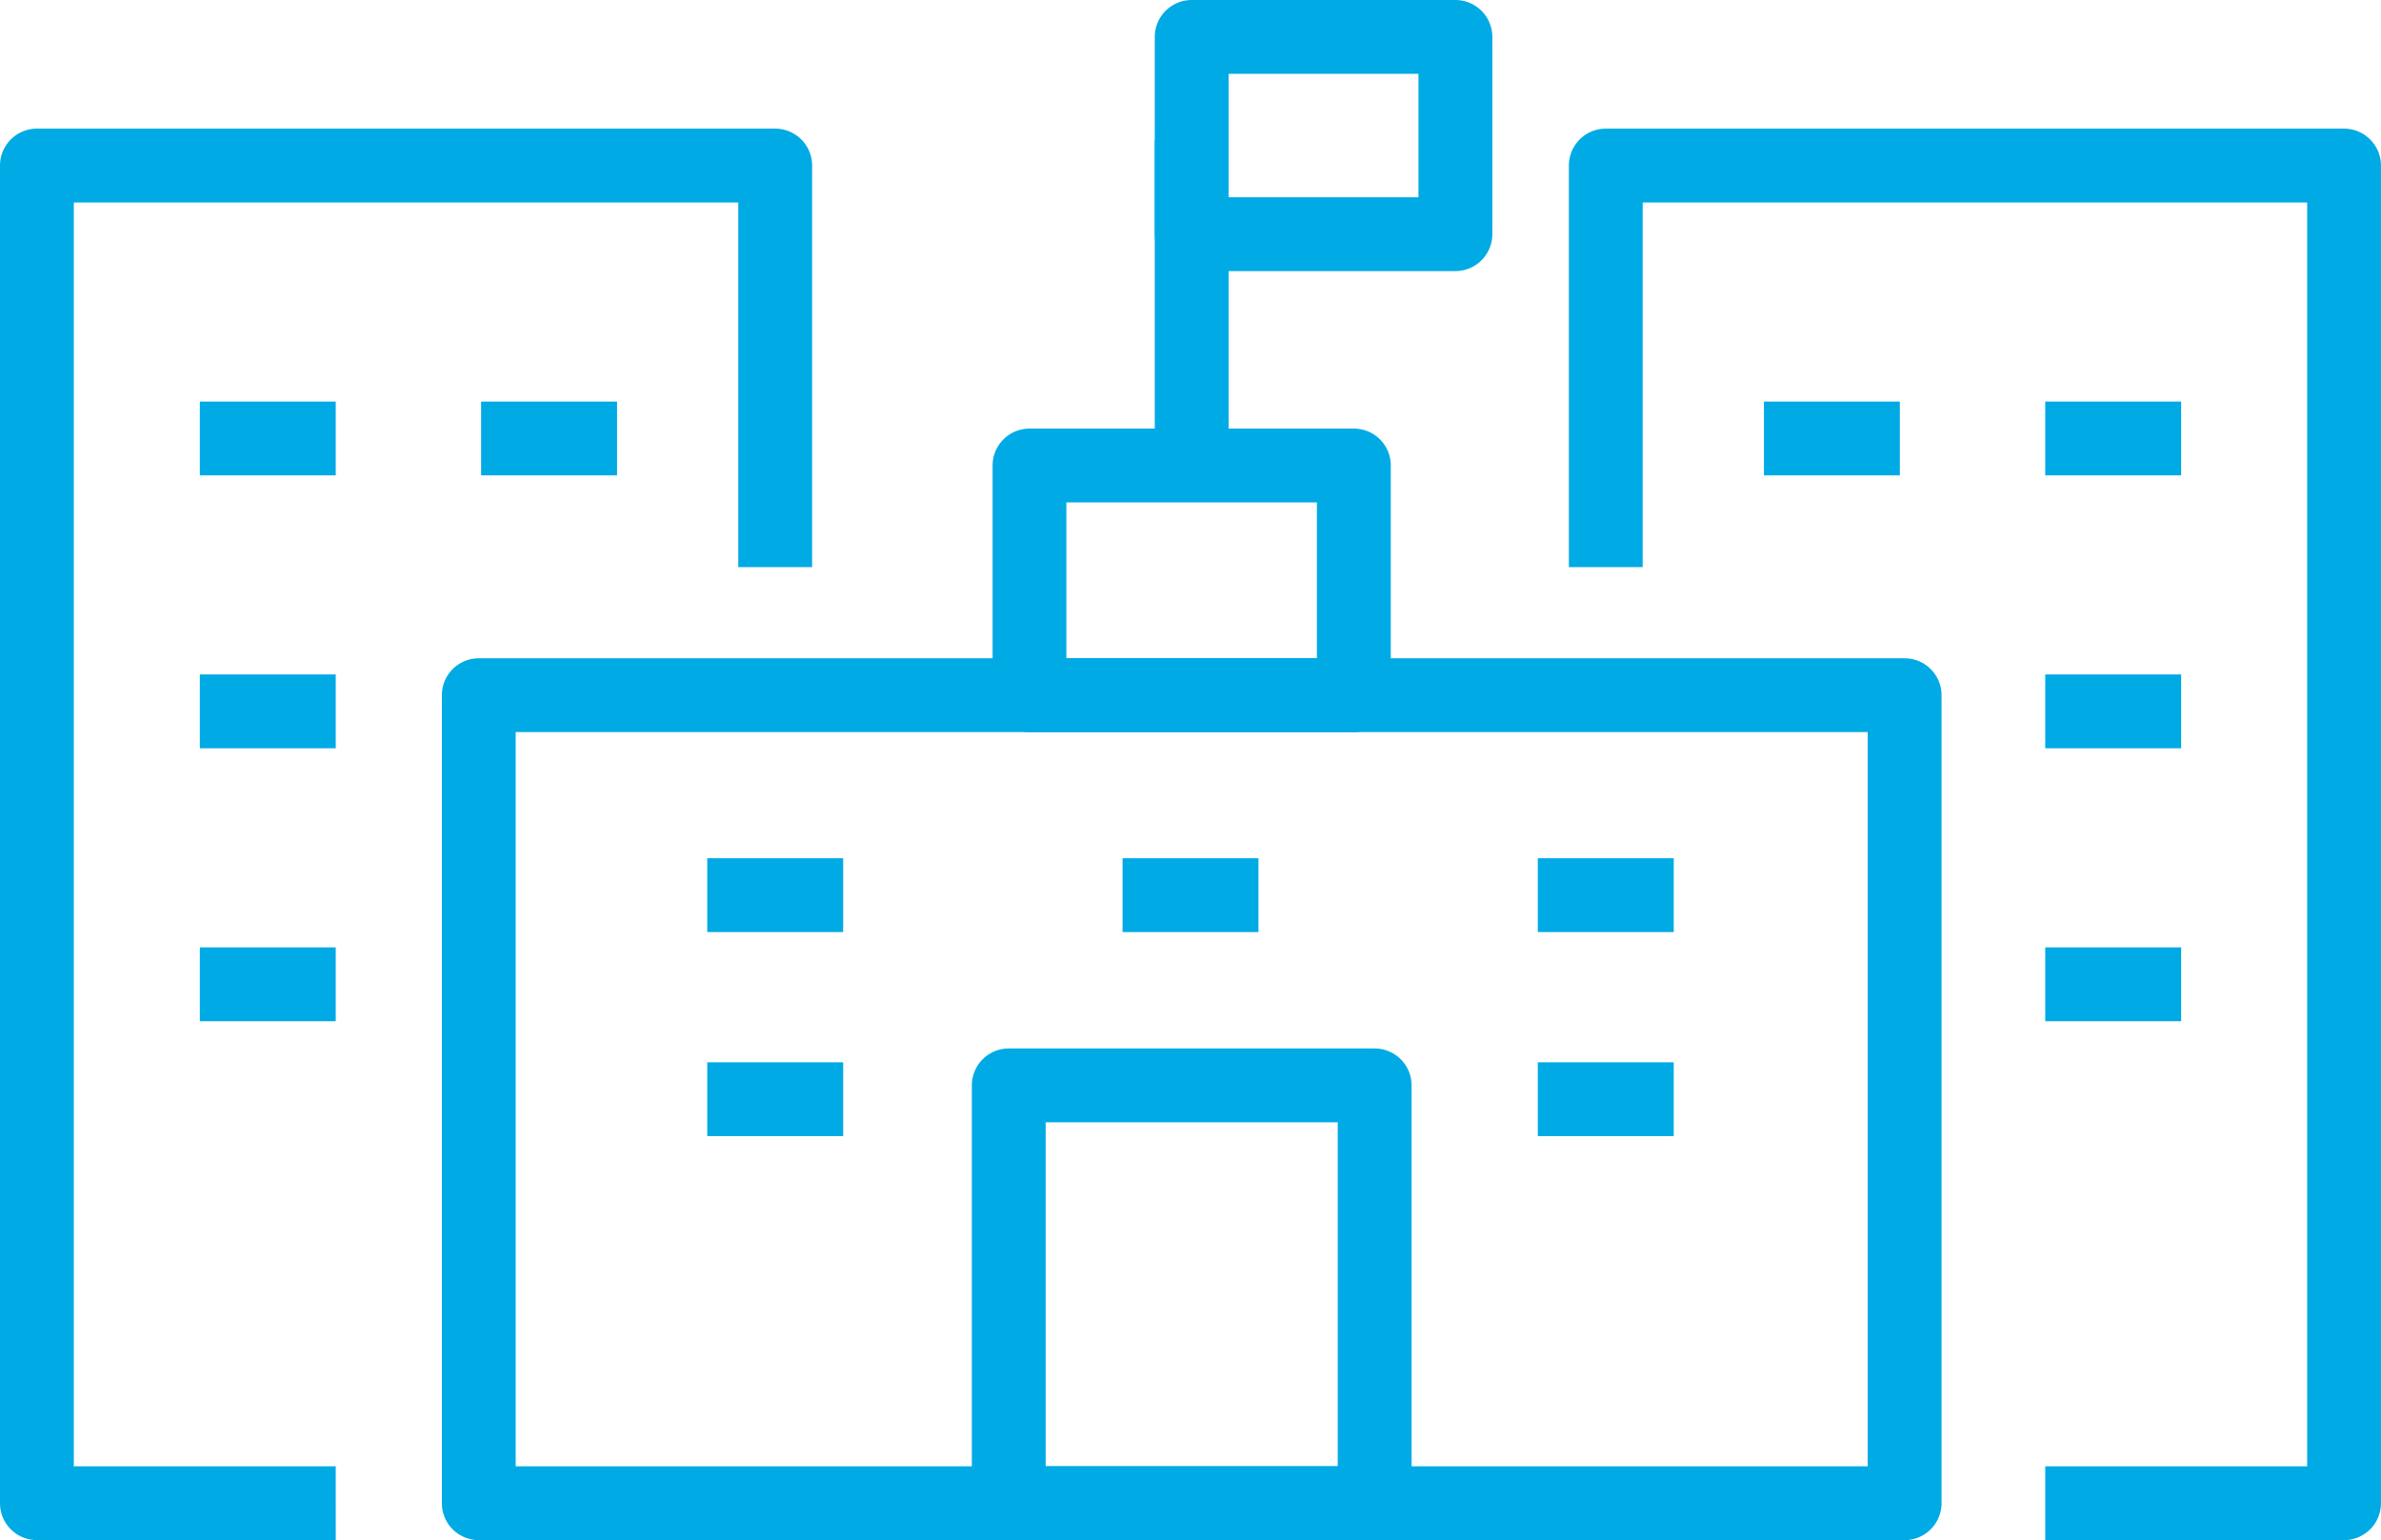
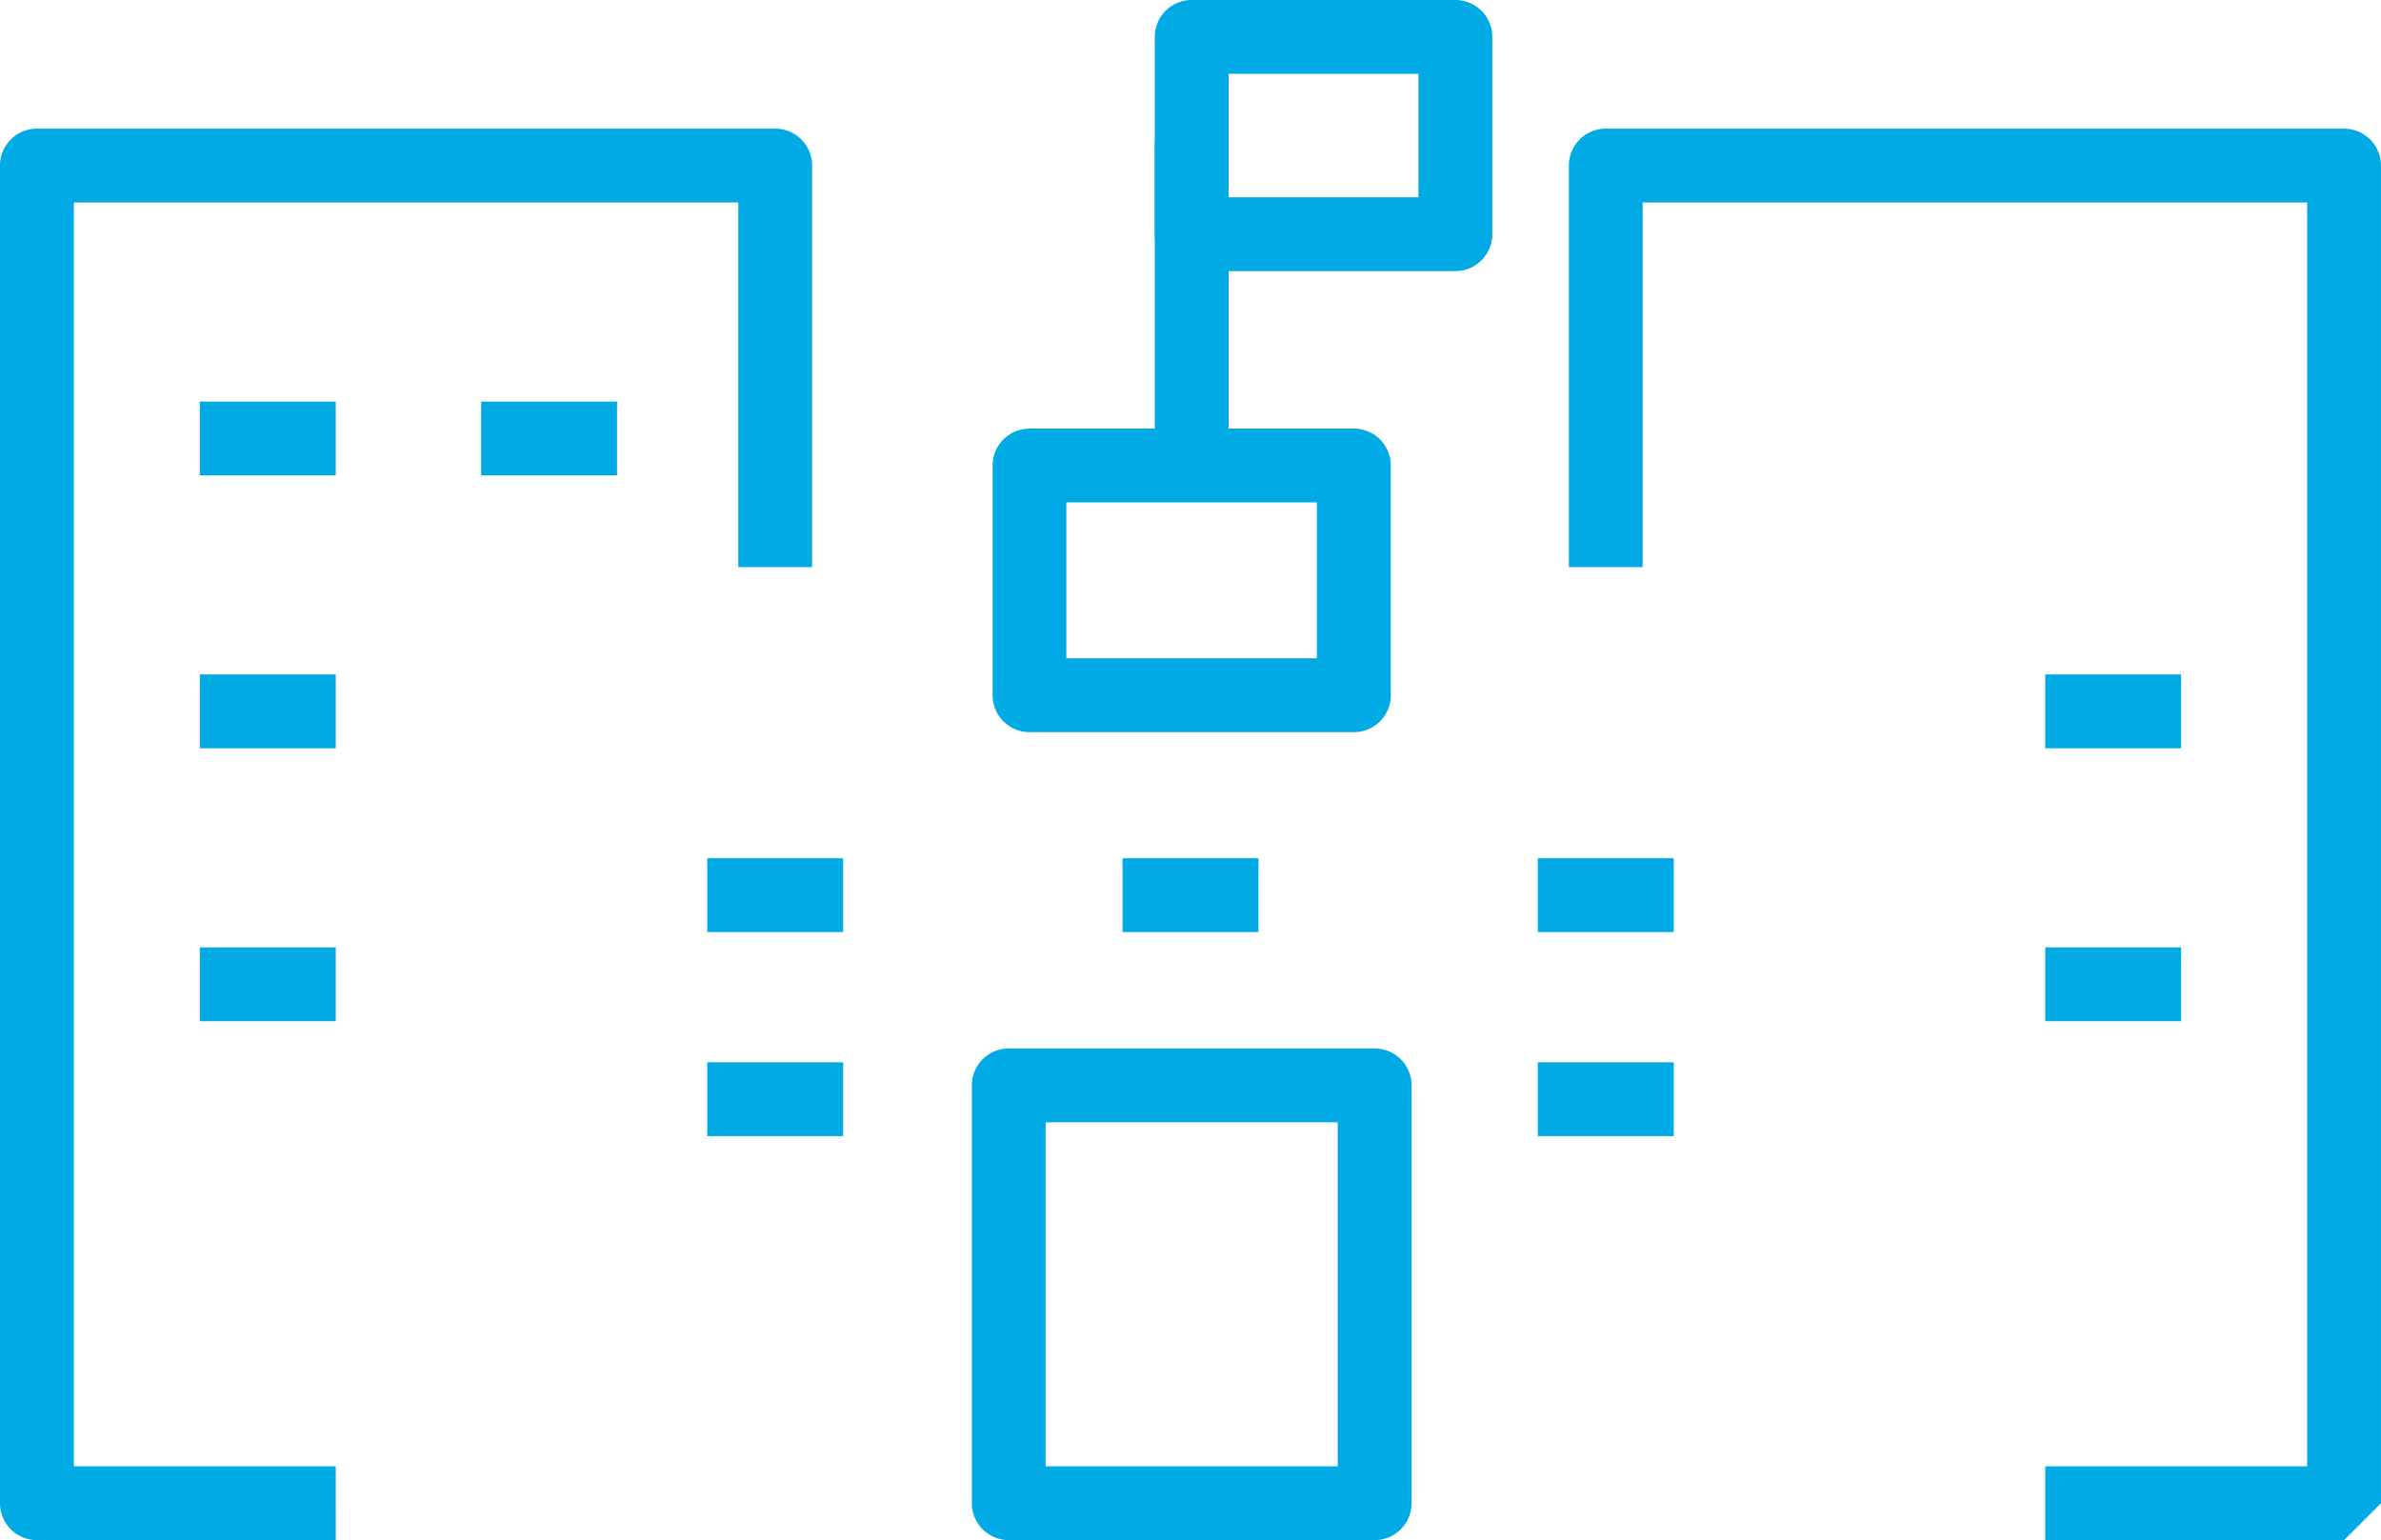
<svg xmlns="http://www.w3.org/2000/svg" width="84.633" height="54.745" viewBox="0 0 84.633 54.745">
  <defs>
    <clipPath id="clip-path">
      <rect id="Rectangle_1772" data-name="Rectangle 1772" width="84.633" height="54.745" fill="#00aae5" />
    </clipPath>
  </defs>
  <g id="Sustainable_business_icon" data-name="Sustainable business icon" clip-path="url(#clip-path)">
    <path id="Path_15193" data-name="Path 15193" d="M11.935,57.142H1.312A1.312,1.312,0,0,1,0,55.83V8.282A1.312,1.312,0,0,1,1.312,6.97H27.555a1.313,1.313,0,0,1,1.312,1.312V22.556H26.243V9.594H2.624V54.518h9.31Z" transform="translate(0 -2.397)" fill="#00aae5" />
    <rect id="Rectangle_1758" data-name="Rectangle 1758" width="4.831" height="2.624" transform="translate(7.103 14.274)" fill="#00aae5" />
    <rect id="Rectangle_1759" data-name="Rectangle 1759" width="4.831" height="2.624" transform="translate(17.102 14.274)" fill="#00aae5" />
    <rect id="Rectangle_1760" data-name="Rectangle 1760" width="4.831" height="2.624" transform="translate(7.103 23.974)" fill="#00aae5" />
    <rect id="Rectangle_1761" data-name="Rectangle 1761" width="4.831" height="2.624" transform="translate(7.103 33.675)" fill="#00aae5" />
-     <path id="Path_15194" data-name="Path 15194" d="M112.554,57.142H101.932V54.518h9.31V9.594H87.623V22.556H85V8.282A1.312,1.312,0,0,1,86.311,6.97h26.243a1.313,1.313,0,0,1,1.312,1.312V55.83a1.313,1.313,0,0,1-1.312,1.312" transform="translate(-29.234 -2.397)" fill="#00aae5" />
-     <rect id="Rectangle_1762" data-name="Rectangle 1762" width="4.831" height="2.624" transform="translate(72.698 14.274)" fill="#00aae5" />
-     <rect id="Rectangle_1763" data-name="Rectangle 1763" width="4.831" height="2.624" transform="translate(62.699 14.274)" fill="#00aae5" />
+     <path id="Path_15194" data-name="Path 15194" d="M112.554,57.142H101.932V54.518h9.31V9.594H87.623V22.556H85V8.282A1.312,1.312,0,0,1,86.311,6.97h26.243a1.313,1.313,0,0,1,1.312,1.312V55.83" transform="translate(-29.234 -2.397)" fill="#00aae5" />
    <rect id="Rectangle_1764" data-name="Rectangle 1764" width="4.832" height="2.624" transform="translate(54.662 30.507)" fill="#00aae5" />
    <rect id="Rectangle_1765" data-name="Rectangle 1765" width="4.832" height="2.624" transform="translate(54.662 37.76)" fill="#00aae5" />
    <rect id="Rectangle_1766" data-name="Rectangle 1766" width="4.831" height="2.624" transform="translate(25.139 37.76)" fill="#00aae5" />
    <rect id="Rectangle_1767" data-name="Rectangle 1767" width="4.831" height="2.624" transform="translate(39.901 30.507)" fill="#00aae5" />
    <rect id="Rectangle_1768" data-name="Rectangle 1768" width="4.831" height="2.624" transform="translate(25.139 30.507)" fill="#00aae5" />
    <rect id="Rectangle_1769" data-name="Rectangle 1769" width="4.831" height="2.624" transform="translate(72.698 23.974)" fill="#00aae5" />
    <rect id="Rectangle_1770" data-name="Rectangle 1770" width="4.831" height="2.624" transform="translate(72.698 33.675)" fill="#00aae5" />
    <path id="Path_15195" data-name="Path 15195" d="M66.972,74.282H53.965a1.313,1.313,0,0,1-1.312-1.312V58.118a1.313,1.313,0,0,1,1.312-1.312H66.972a1.313,1.313,0,0,1,1.312,1.312V72.97a1.313,1.313,0,0,1-1.312,1.312M55.277,71.658H65.659V59.43H55.277Z" transform="translate(-18.109 -19.537)" fill="#00aae5" />
    <path id="Path_15196" data-name="Path 15196" d="M66.621,34.011H55.09A1.313,1.313,0,0,1,53.778,32.7V24.533a1.312,1.312,0,0,1,1.312-1.312h11.53a1.312,1.312,0,0,1,1.312,1.312V32.7a1.313,1.313,0,0,1-1.312,1.312M56.4,31.386h8.906V25.845H56.4Z" transform="translate(-18.496 -7.986)" fill="#00aae5" />
    <rect id="Rectangle_1771" data-name="Rectangle 1771" width="2.624" height="11.582" transform="translate(41.047 4.964)" fill="#00aae5" />
    <path id="Path_15197" data-name="Path 15197" d="M73.251,9.636H63.877a1.313,1.313,0,0,1-1.312-1.312V1.312A1.313,1.313,0,0,1,63.877,0h9.374a1.313,1.313,0,0,1,1.312,1.312V8.324a1.313,1.313,0,0,1-1.312,1.312M65.189,7.012h6.749V2.625H65.189Z" transform="translate(-21.518 0)" fill="#00aae5" />
-     <path id="Path_15198" data-name="Path 15198" d="M75.934,67.012H25.252A1.313,1.313,0,0,1,23.94,65.7V36.979a1.312,1.312,0,0,1,1.312-1.312H75.934a1.312,1.312,0,0,1,1.312,1.312V65.7a1.312,1.312,0,0,1-1.312,1.312M26.564,64.388H74.622v-26.1H26.564Z" transform="translate(-8.234 -12.267)" fill="#00aae5" />
  </g>
</svg>